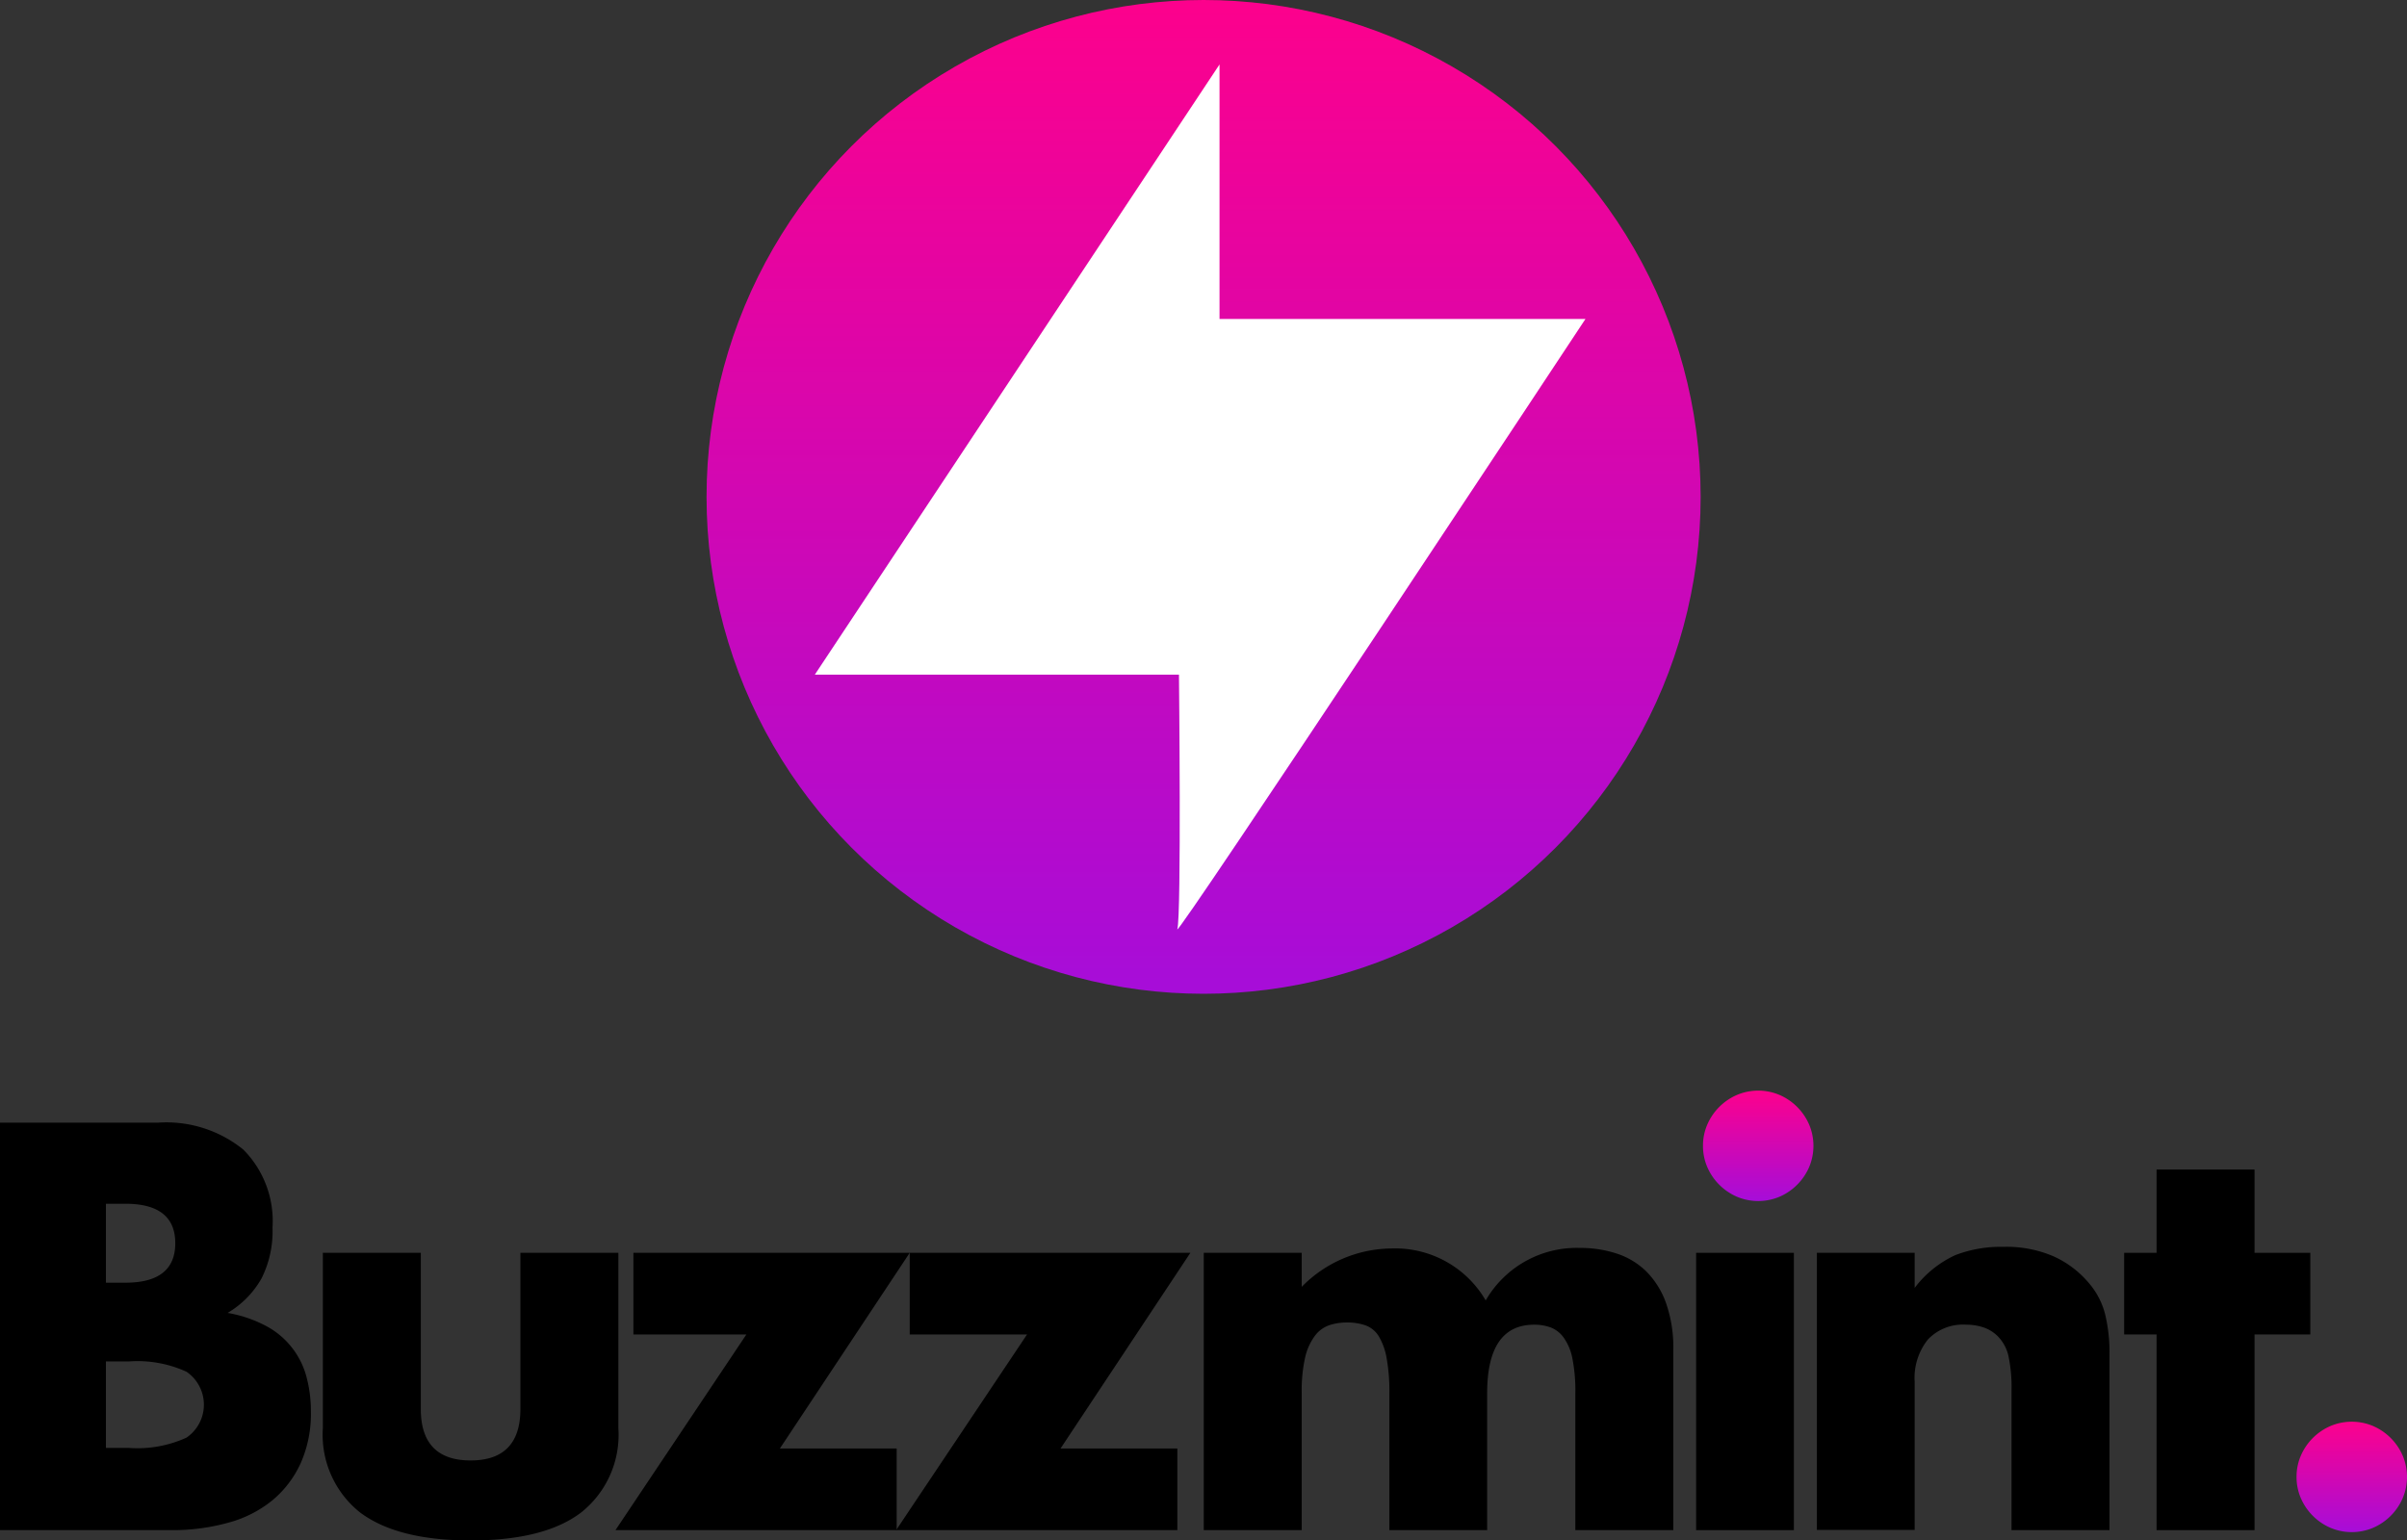
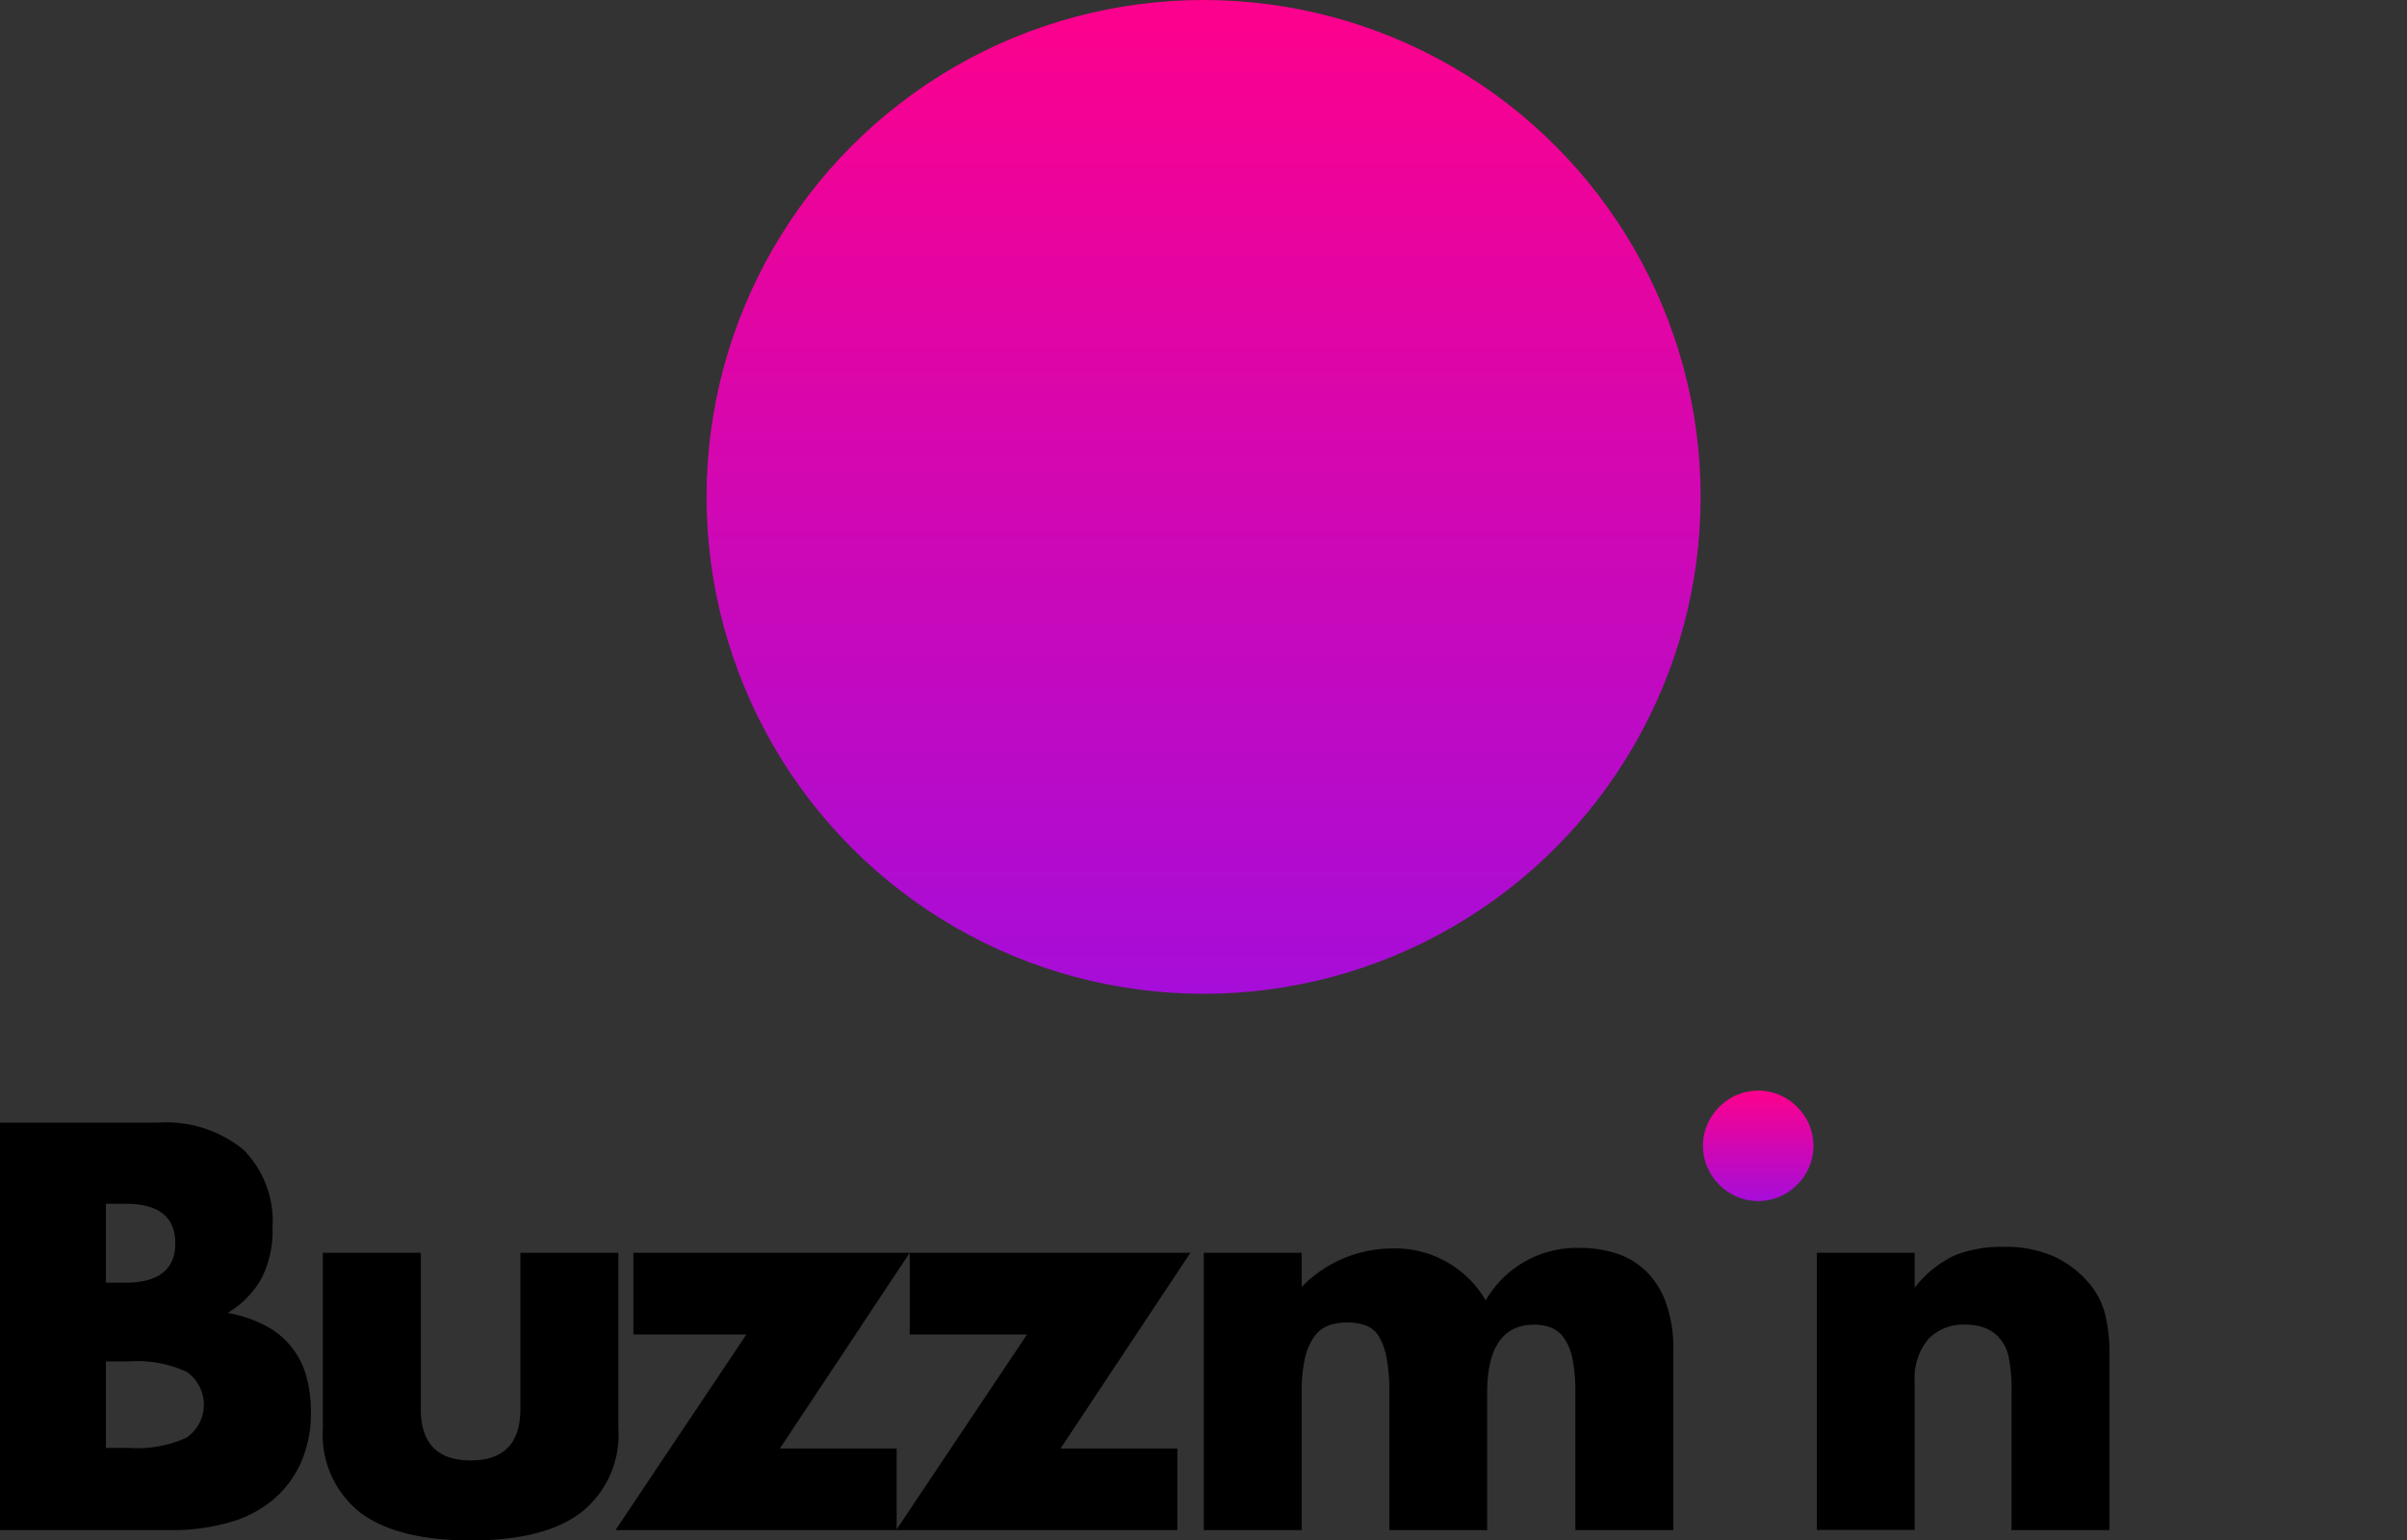
<svg xmlns="http://www.w3.org/2000/svg" xmlns:xlink="http://www.w3.org/1999/xlink" id="BUZZMINT_LOGO_150x150" width="132.93" height="85.1" viewBox="0 0 132.93 85.1">
  <rect x="0" y="0" width="132.93" height="85.1" fill="#333333" stroke="none" />
  <defs>
    <linearGradient id="linear-gradient" x1="0.5" x2="0.5" y2="1.002" gradientUnits="objectBoundingBox">
      <stop offset="0" stop-color="#fd018c" />
      <stop offset="1" stop-color="#a60dd9" />
    </linearGradient>
    <linearGradient id="linear-gradient-2" x1="0.5" y1="-0.002" x2="0.5" y2="1" xlink:href="#linear-gradient" />
    <linearGradient id="linear-gradient-3" x1="0.5" y1="0" x2="0.5" y2="1" xlink:href="#linear-gradient" />
  </defs>
  <path id="Path_1981" data-name="Path 1981" d="M0,62.02H8.72a6.749,6.749,0,0,1,4.72,1.49,5.6,5.6,0,0,1,1.61,4.3,5.8,5.8,0,0,1-.61,2.82,5.144,5.144,0,0,1-1.87,1.9,7.073,7.073,0,0,1,2.14.73,4.477,4.477,0,0,1,2.22,2.82,7.349,7.349,0,0,1,.24,1.91,6.743,6.743,0,0,1-.55,2.81,5.781,5.781,0,0,1-1.55,2.06,6.515,6.515,0,0,1-2.43,1.25,11.493,11.493,0,0,1-3.23.42H0V62.01Zm5.85,8.84H6.93c1.83,0,2.75-.73,2.75-2.18S8.76,66.5,6.93,66.5H5.85v4.36Zm0,9.13H7.13a6.54,6.54,0,0,0,3.17-.57,2.205,2.205,0,0,0,0-3.64,6.513,6.513,0,0,0-3.17-.57H5.85v4.78Z" />
  <path id="Path_1982" data-name="Path 1982" d="M23.24,69.21v8.63c0,1.89.92,2.84,2.75,2.84s2.75-.95,2.75-2.84V69.21h5.41v9.68a5.475,5.475,0,0,1-2.05,4.66c-1.36,1.04-3.4,1.55-6.11,1.55s-4.74-.52-6.11-1.55a5.489,5.489,0,0,1-2.05-4.66V69.21h5.41Z" />
  <path id="Path_1983" data-name="Path 1983" d="M43.07,80.02h6.45v4.51H33.99l7.23-10.81H34.98V69.21H50.24L43.07,80.02Z" />
  <path id="Path_1984" data-name="Path 1984" d="M58.57,80.02h6.45v4.51H49.49l7.23-10.81H50.24V69.21h15.5Z" />
  <path id="Path_1985" data-name="Path 1985" d="M66.48,69.21h5.41v1.88a7.008,7.008,0,0,1,4.96-2.12,5.782,5.782,0,0,1,5.2,2.87,5.8,5.8,0,0,1,5.2-2.9,6.438,6.438,0,0,1,2.03.31,4.154,4.154,0,0,1,1.64.99,4.707,4.707,0,0,1,1.09,1.75,7.4,7.4,0,0,1,.4,2.6v9.94H87V76.97a9.131,9.131,0,0,0-.16-1.91,2.916,2.916,0,0,0-.48-1.16,1.578,1.578,0,0,0-.73-.57,2.656,2.656,0,0,0-.9-.15q-2.6,0-2.6,3.79v7.56h-5.4V76.97a10.273,10.273,0,0,0-.15-1.93,3.539,3.539,0,0,0-.43-1.21,1.434,1.434,0,0,0-.73-.61,3.05,3.05,0,0,0-1.05-.16,3.017,3.017,0,0,0-.96.15,1.679,1.679,0,0,0-.79.58,3.211,3.211,0,0,0-.54,1.19,8.311,8.311,0,0,0-.19,1.99v7.56H66.48V69.21Z" />
  <path id="Path_1986" data-name="Path 1986" d="M100.34,69.21h5.4v1.94a5.9,5.9,0,0,1,2.24-1.81,6.989,6.989,0,0,1,2.66-.46,6.569,6.569,0,0,1,2.76.52,5.5,5.5,0,0,1,1.96,1.48,4.229,4.229,0,0,1,.9,1.73,8.977,8.977,0,0,1,.24,2.18v9.74h-5.41V76.8a8.358,8.358,0,0,0-.16-1.84,2.263,2.263,0,0,0-.58-1.12,2.058,2.058,0,0,0-.81-.51,3.017,3.017,0,0,0-.96-.15,2.671,2.671,0,0,0-2.11.82,3.4,3.4,0,0,0-.73,2.34v8.18h-5.4V69.2Z" />
-   <path id="Path_1987" data-name="Path 1987" d="M124.51,73.72V84.53H119.1V73.72h-1.79V69.21h1.79v-4.6h5.41v4.6h3.08v4.51h-3.08Z" />
-   <rect id="Rectangle_376" data-name="Rectangle 376" width="5.4" height="15.32" transform="translate(93.67 69.21)" />
-   <path id="Path_1988" data-name="Path 1988" d="M126.83,81.59a2.929,2.929,0,0,1,.24-1.18,3.14,3.14,0,0,1,1.63-1.63,3.021,3.021,0,0,1,2.36,0,3.14,3.14,0,0,1,1.63,1.63,3.021,3.021,0,0,1,0,2.36,3.14,3.14,0,0,1-1.63,1.63,3.021,3.021,0,0,1-2.36,0,3.14,3.14,0,0,1-1.63-1.63,2.929,2.929,0,0,1-.24-1.18Z" fill="url(#linear-gradient)" />
+   <path id="Path_1988" data-name="Path 1988" d="M126.83,81.59Z" fill="url(#linear-gradient)" />
  <path id="Path_1989" data-name="Path 1989" d="M94.05,63.3a2.929,2.929,0,0,1,.24-1.18,3.14,3.14,0,0,1,1.63-1.63,3.021,3.021,0,0,1,2.36,0,3.14,3.14,0,0,1,1.63,1.63,3.021,3.021,0,0,1,0,2.36,3.14,3.14,0,0,1-1.63,1.63,3.021,3.021,0,0,1-2.36,0,3.14,3.14,0,0,1-1.63-1.63,2.929,2.929,0,0,1-.24-1.18Z" fill="url(#linear-gradient-2)" />
  <circle id="Ellipse_49" data-name="Ellipse 49" cx="27.45" cy="27.45" r="27.45" transform="translate(39.02 0)" fill="url(#linear-gradient-3)" />
-   <path id="Path_1990" data-name="Path 1990" d="M67.35,3.56V17.62H87.56S64.79,52.09,65.02,51.33s.09-14.06.09-14.06H45Z" fill="#fff" />
</svg>